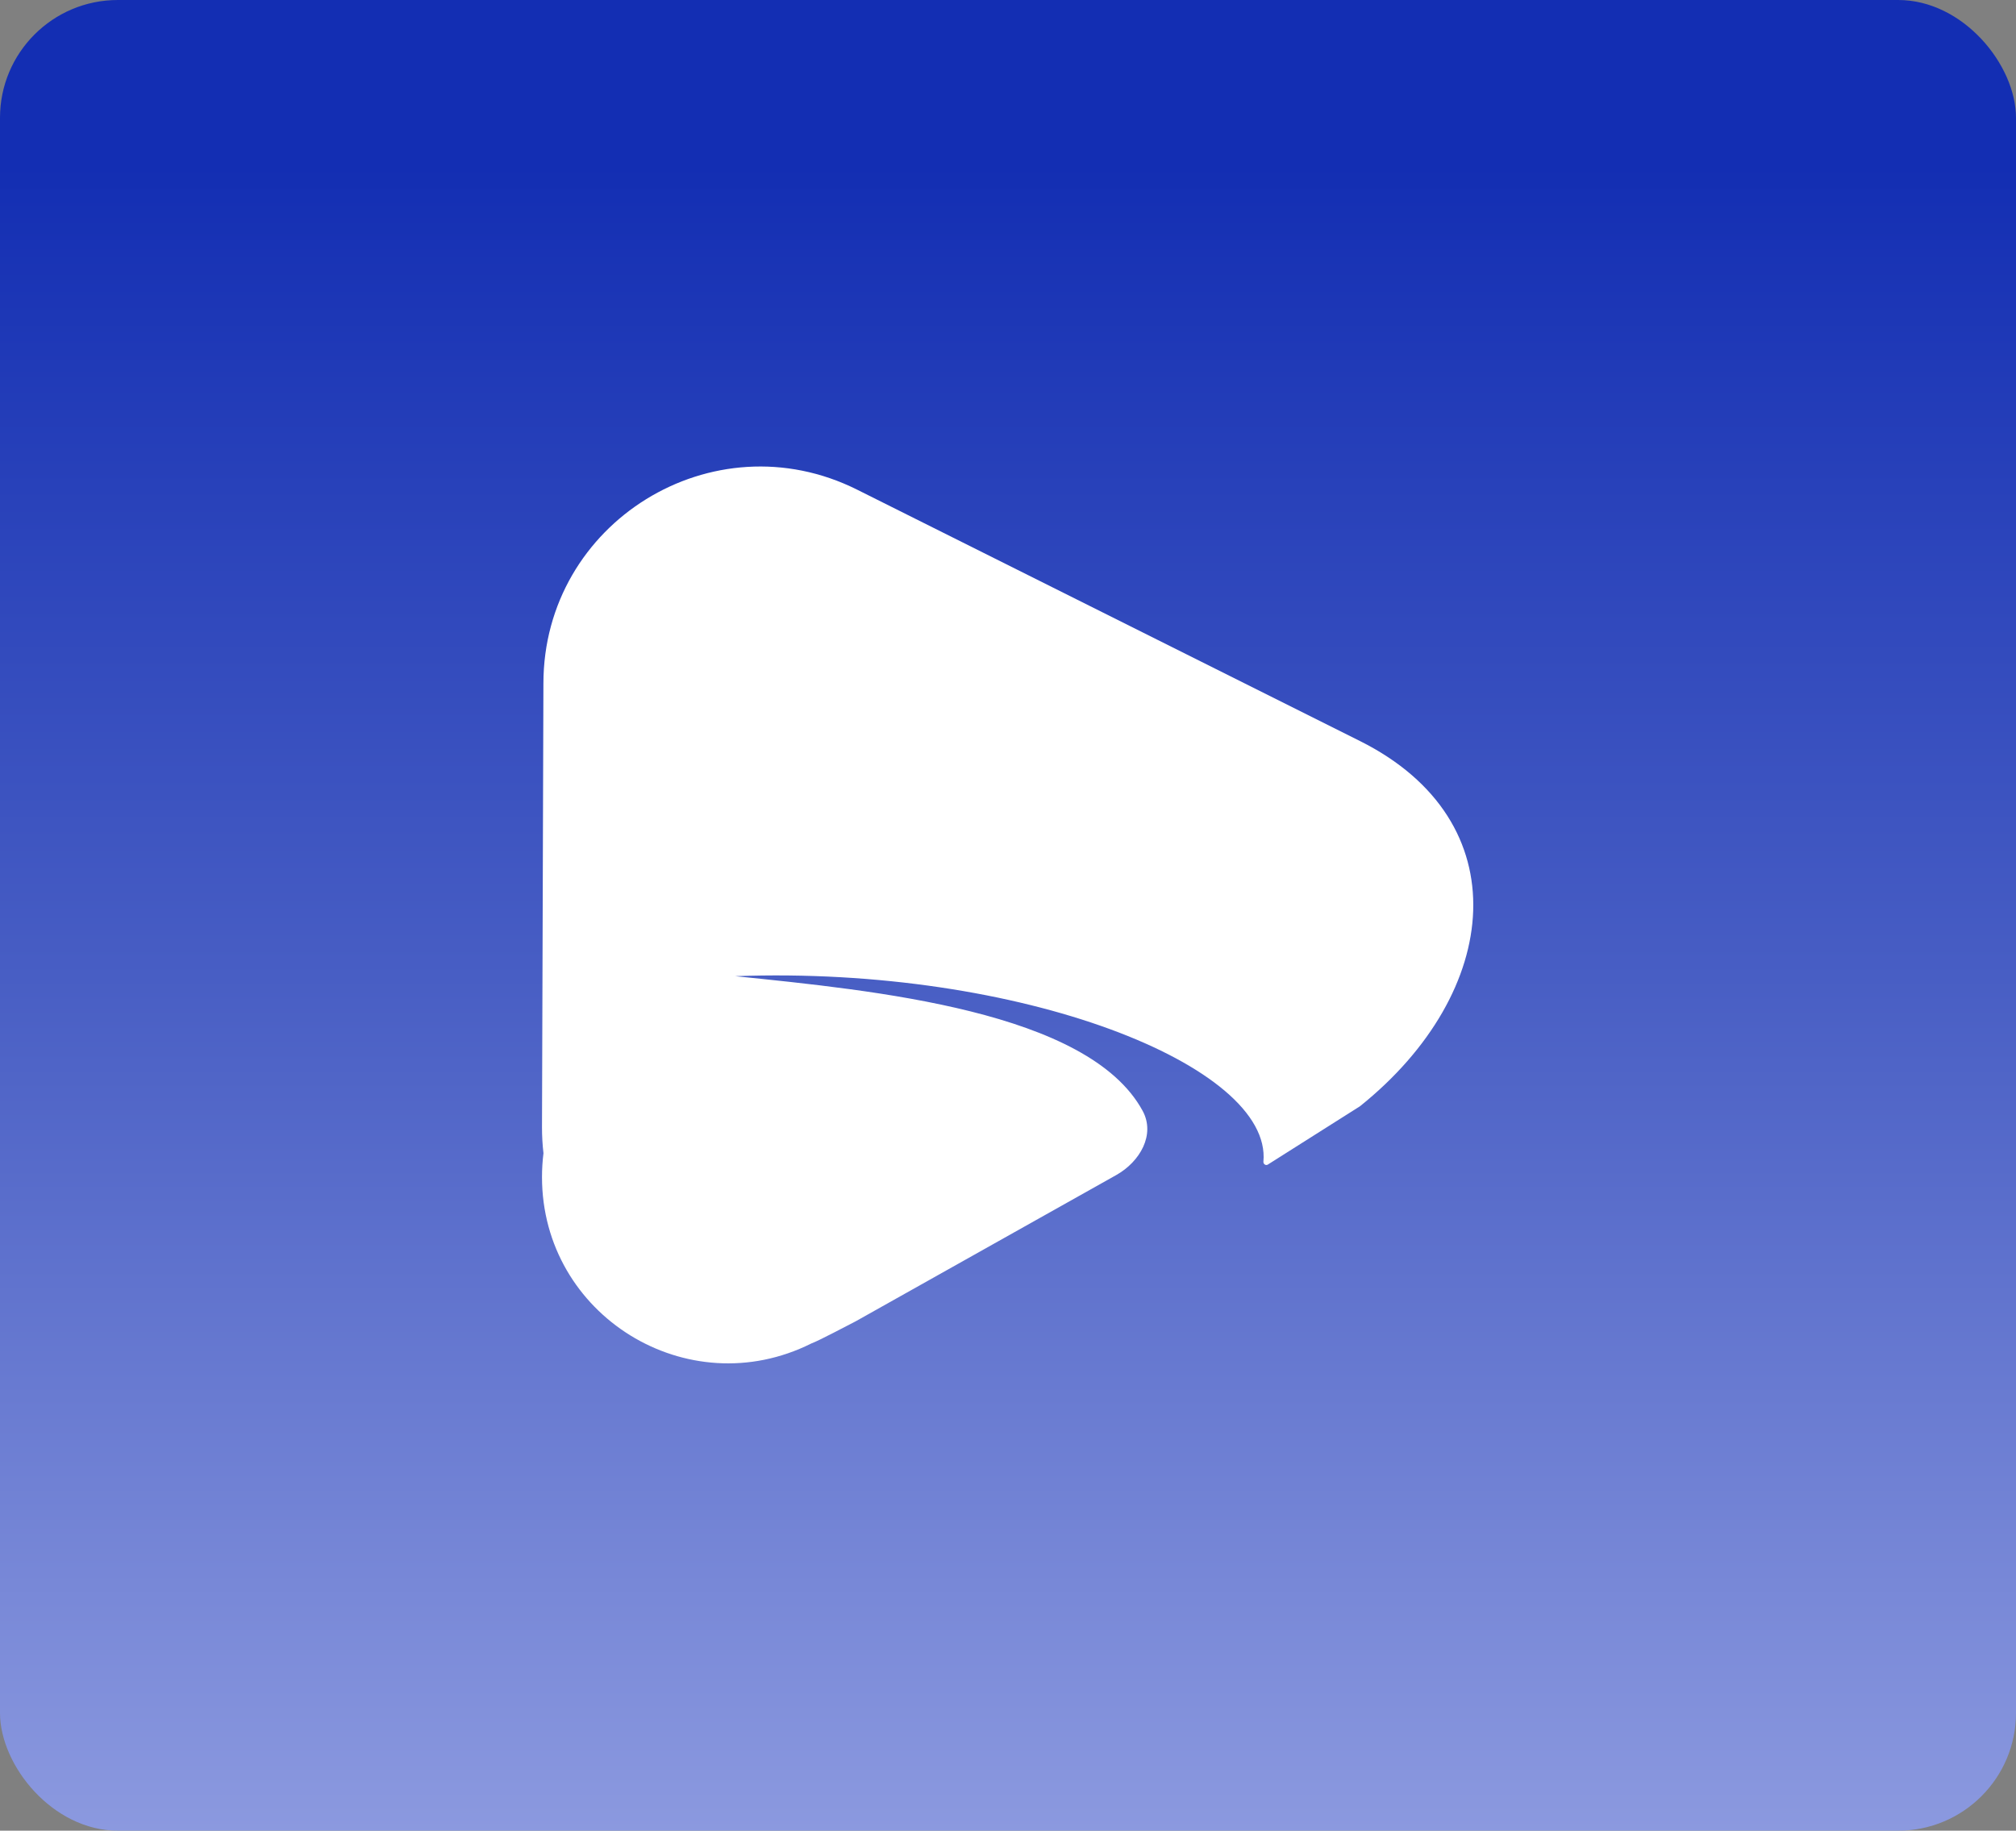
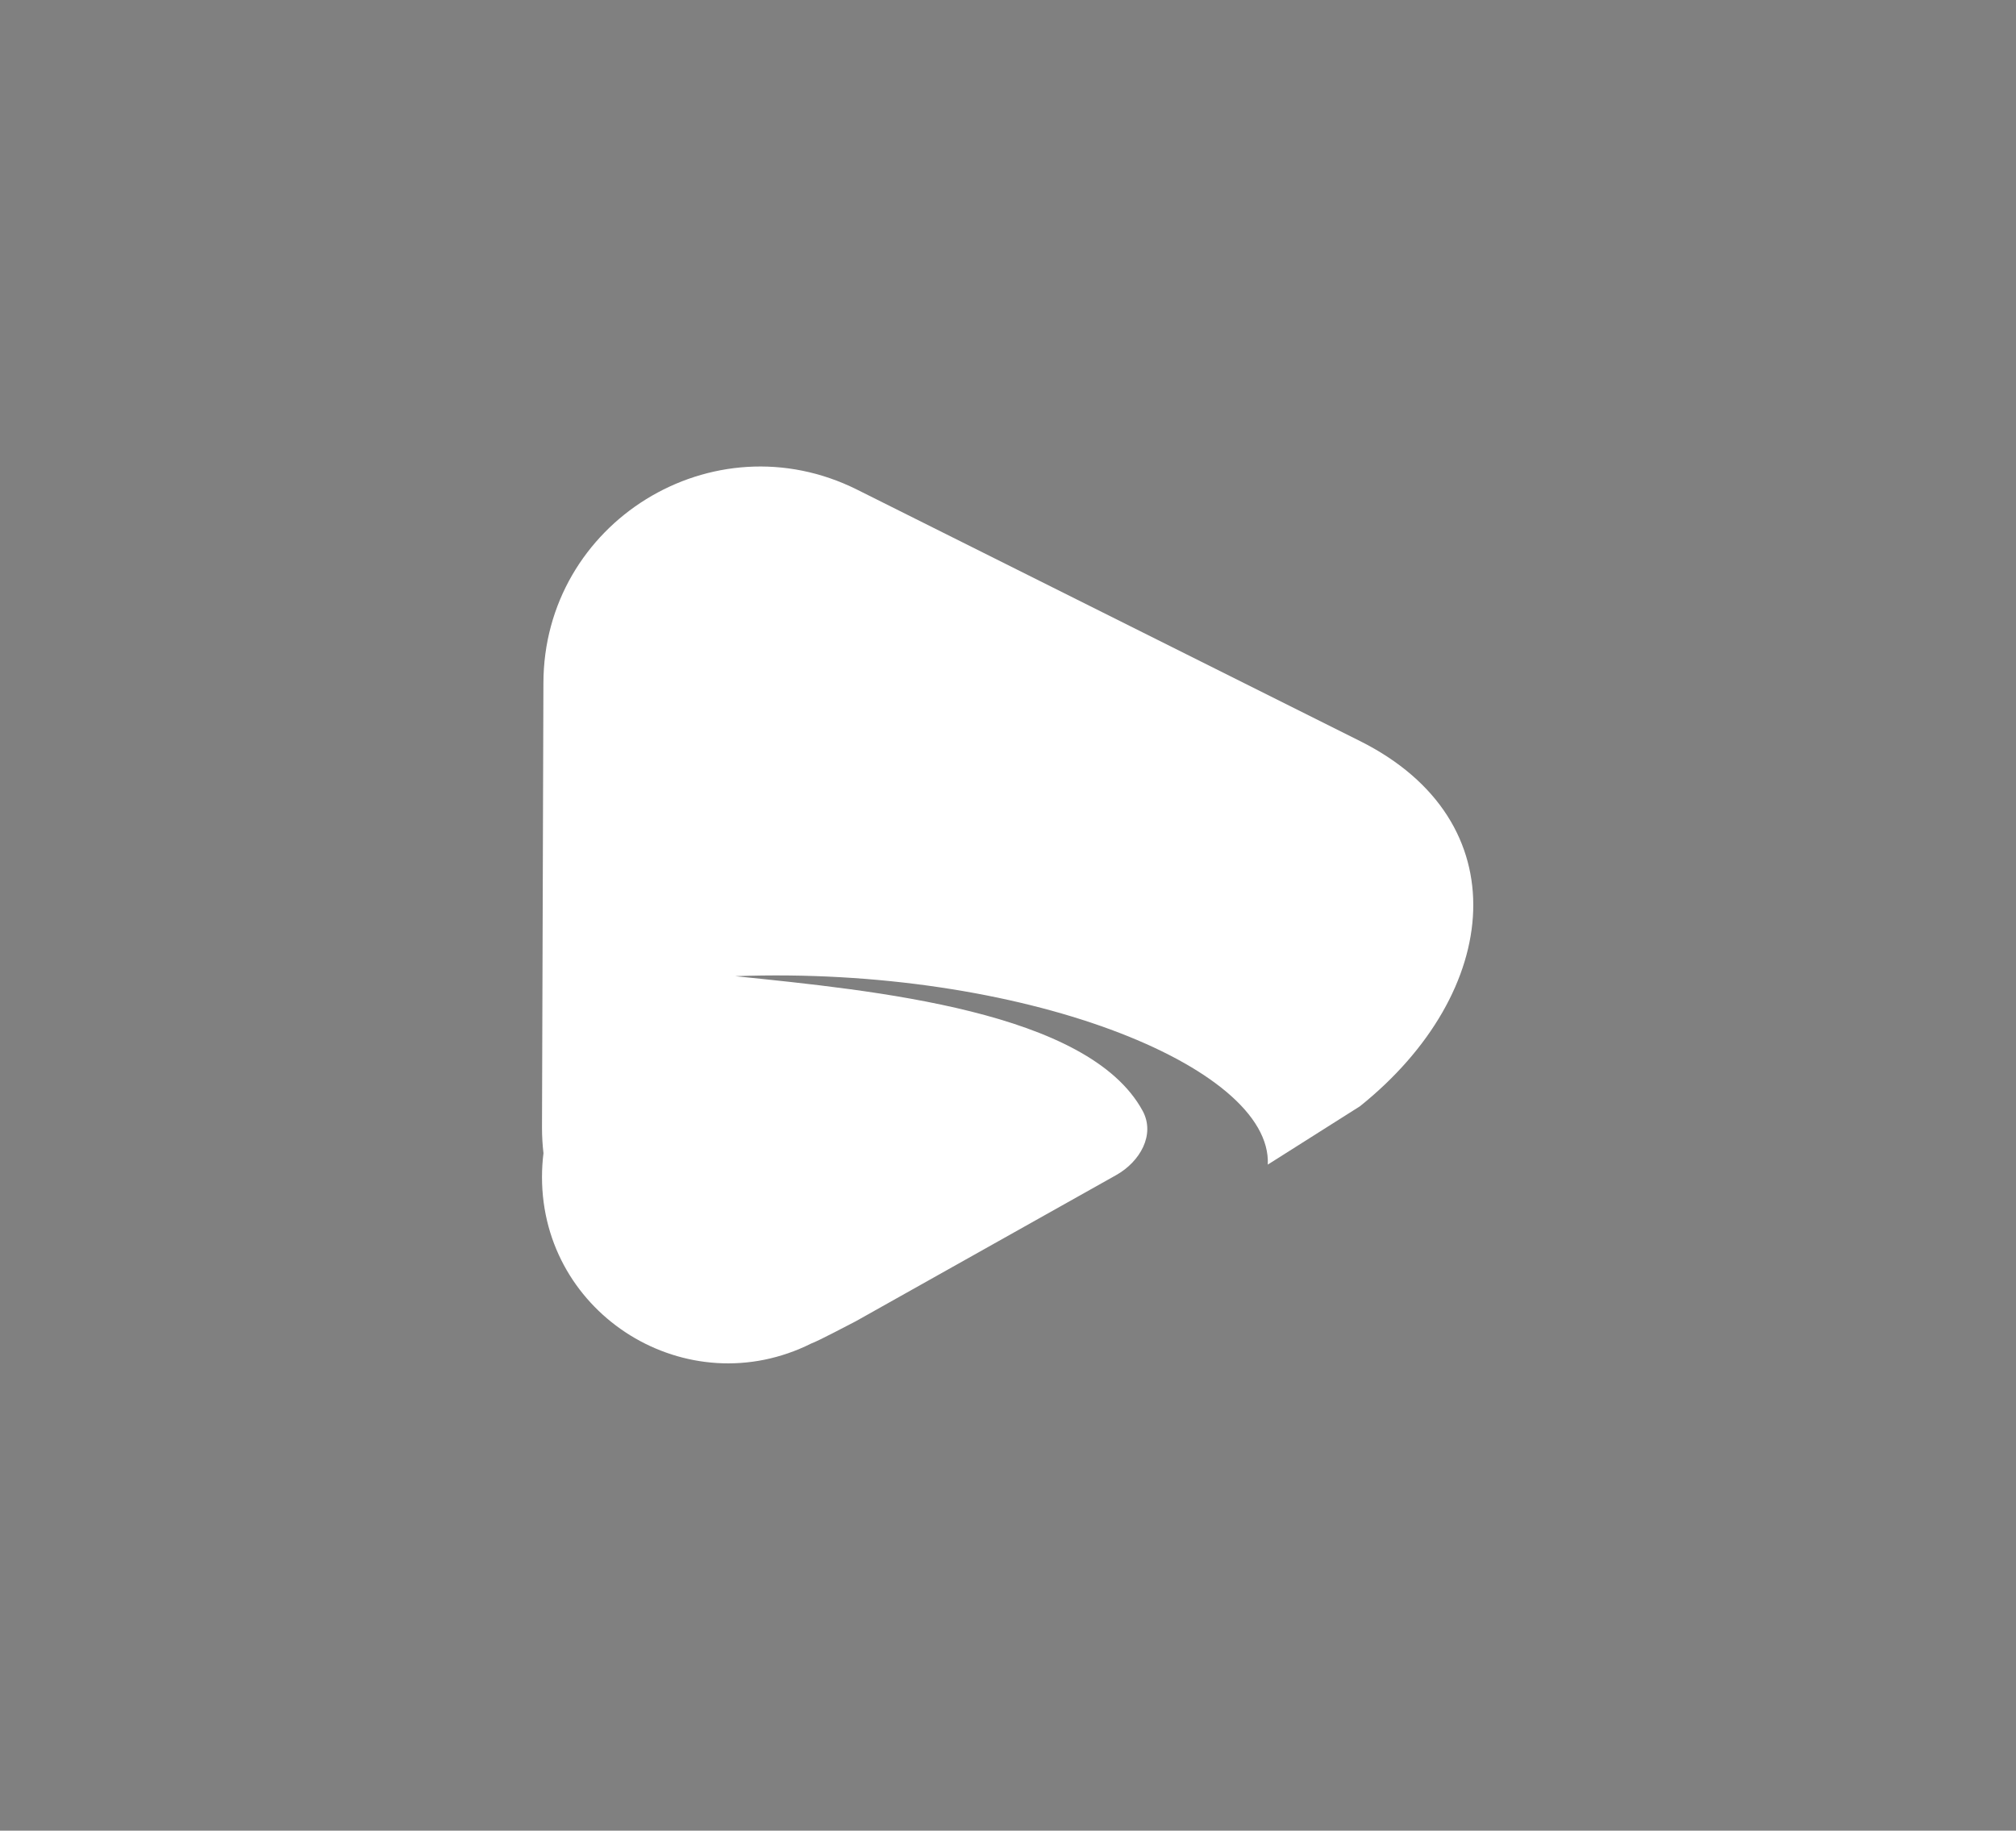
<svg xmlns="http://www.w3.org/2000/svg" width="1711" height="1554" viewBox="0 0 1711 1554" fill="none">
  <rect x="0" y="0" width="1711" height="1554" fill="#808080" stroke="none" />
  <g clip-path="url(#clip0_349_26)">
-     <rect x="-193" width="2276" height="1554" fill="url(#paint0_linear_349_26)" />
-     <path d="M461.201 580.216C461.201 443.449 605.13 354.496 727.458 415.661L1154.2 629.028C1289.8 696.83 1274.88 842.306 1154.2 939.081L1075.99 988.584C1074.3 989.652 1072.09 988.122 1072.27 986.133C1079.85 904.964 866.897 819.73 624.011 828.643C742.071 840.752 923.627 858.226 969.735 942.89C980.77 963.153 967.494 986.16 947.375 997.456L726.258 1121.6C719.629 1124.92 695.279 1137.99 688.55 1140.44C583.546 1192.94 460 1116.59 460 999.19C460 992.289 460.427 985.529 461.252 978.93C460.426 971.788 460 964.486 460 957.045L461.201 580.216Z" fill="white" />
+     <path d="M461.201 580.216C461.201 443.449 605.13 354.496 727.458 415.661L1154.2 629.028C1289.8 696.83 1274.88 842.306 1154.2 939.081L1075.99 988.584C1079.85 904.964 866.897 819.73 624.011 828.643C742.071 840.752 923.627 858.226 969.735 942.89C980.77 963.153 967.494 986.16 947.375 997.456L726.258 1121.6C719.629 1124.92 695.279 1137.99 688.55 1140.44C583.546 1192.94 460 1116.59 460 999.19C460 992.289 460.427 985.529 461.252 978.93C460.426 971.788 460 964.486 460 957.045L461.201 580.216Z" fill="white" />
  </g>
  <defs>
    <linearGradient id="paint0_linear_349_26" x1="945" y1="139.572" x2="945" y2="1873.5" gradientUnits="userSpaceOnUse">
      <stop stop-color="#132EB3" />
      <stop offset="0.398" stop-color="#485EC4" />
      <stop offset="1" stop-color="#A9B3EB" />
    </linearGradient>
    <clipPath id="clip0_349_26">
      <rect width="1711" height="1554" rx="100" fill="white" />
    </clipPath>
  </defs>
</svg>